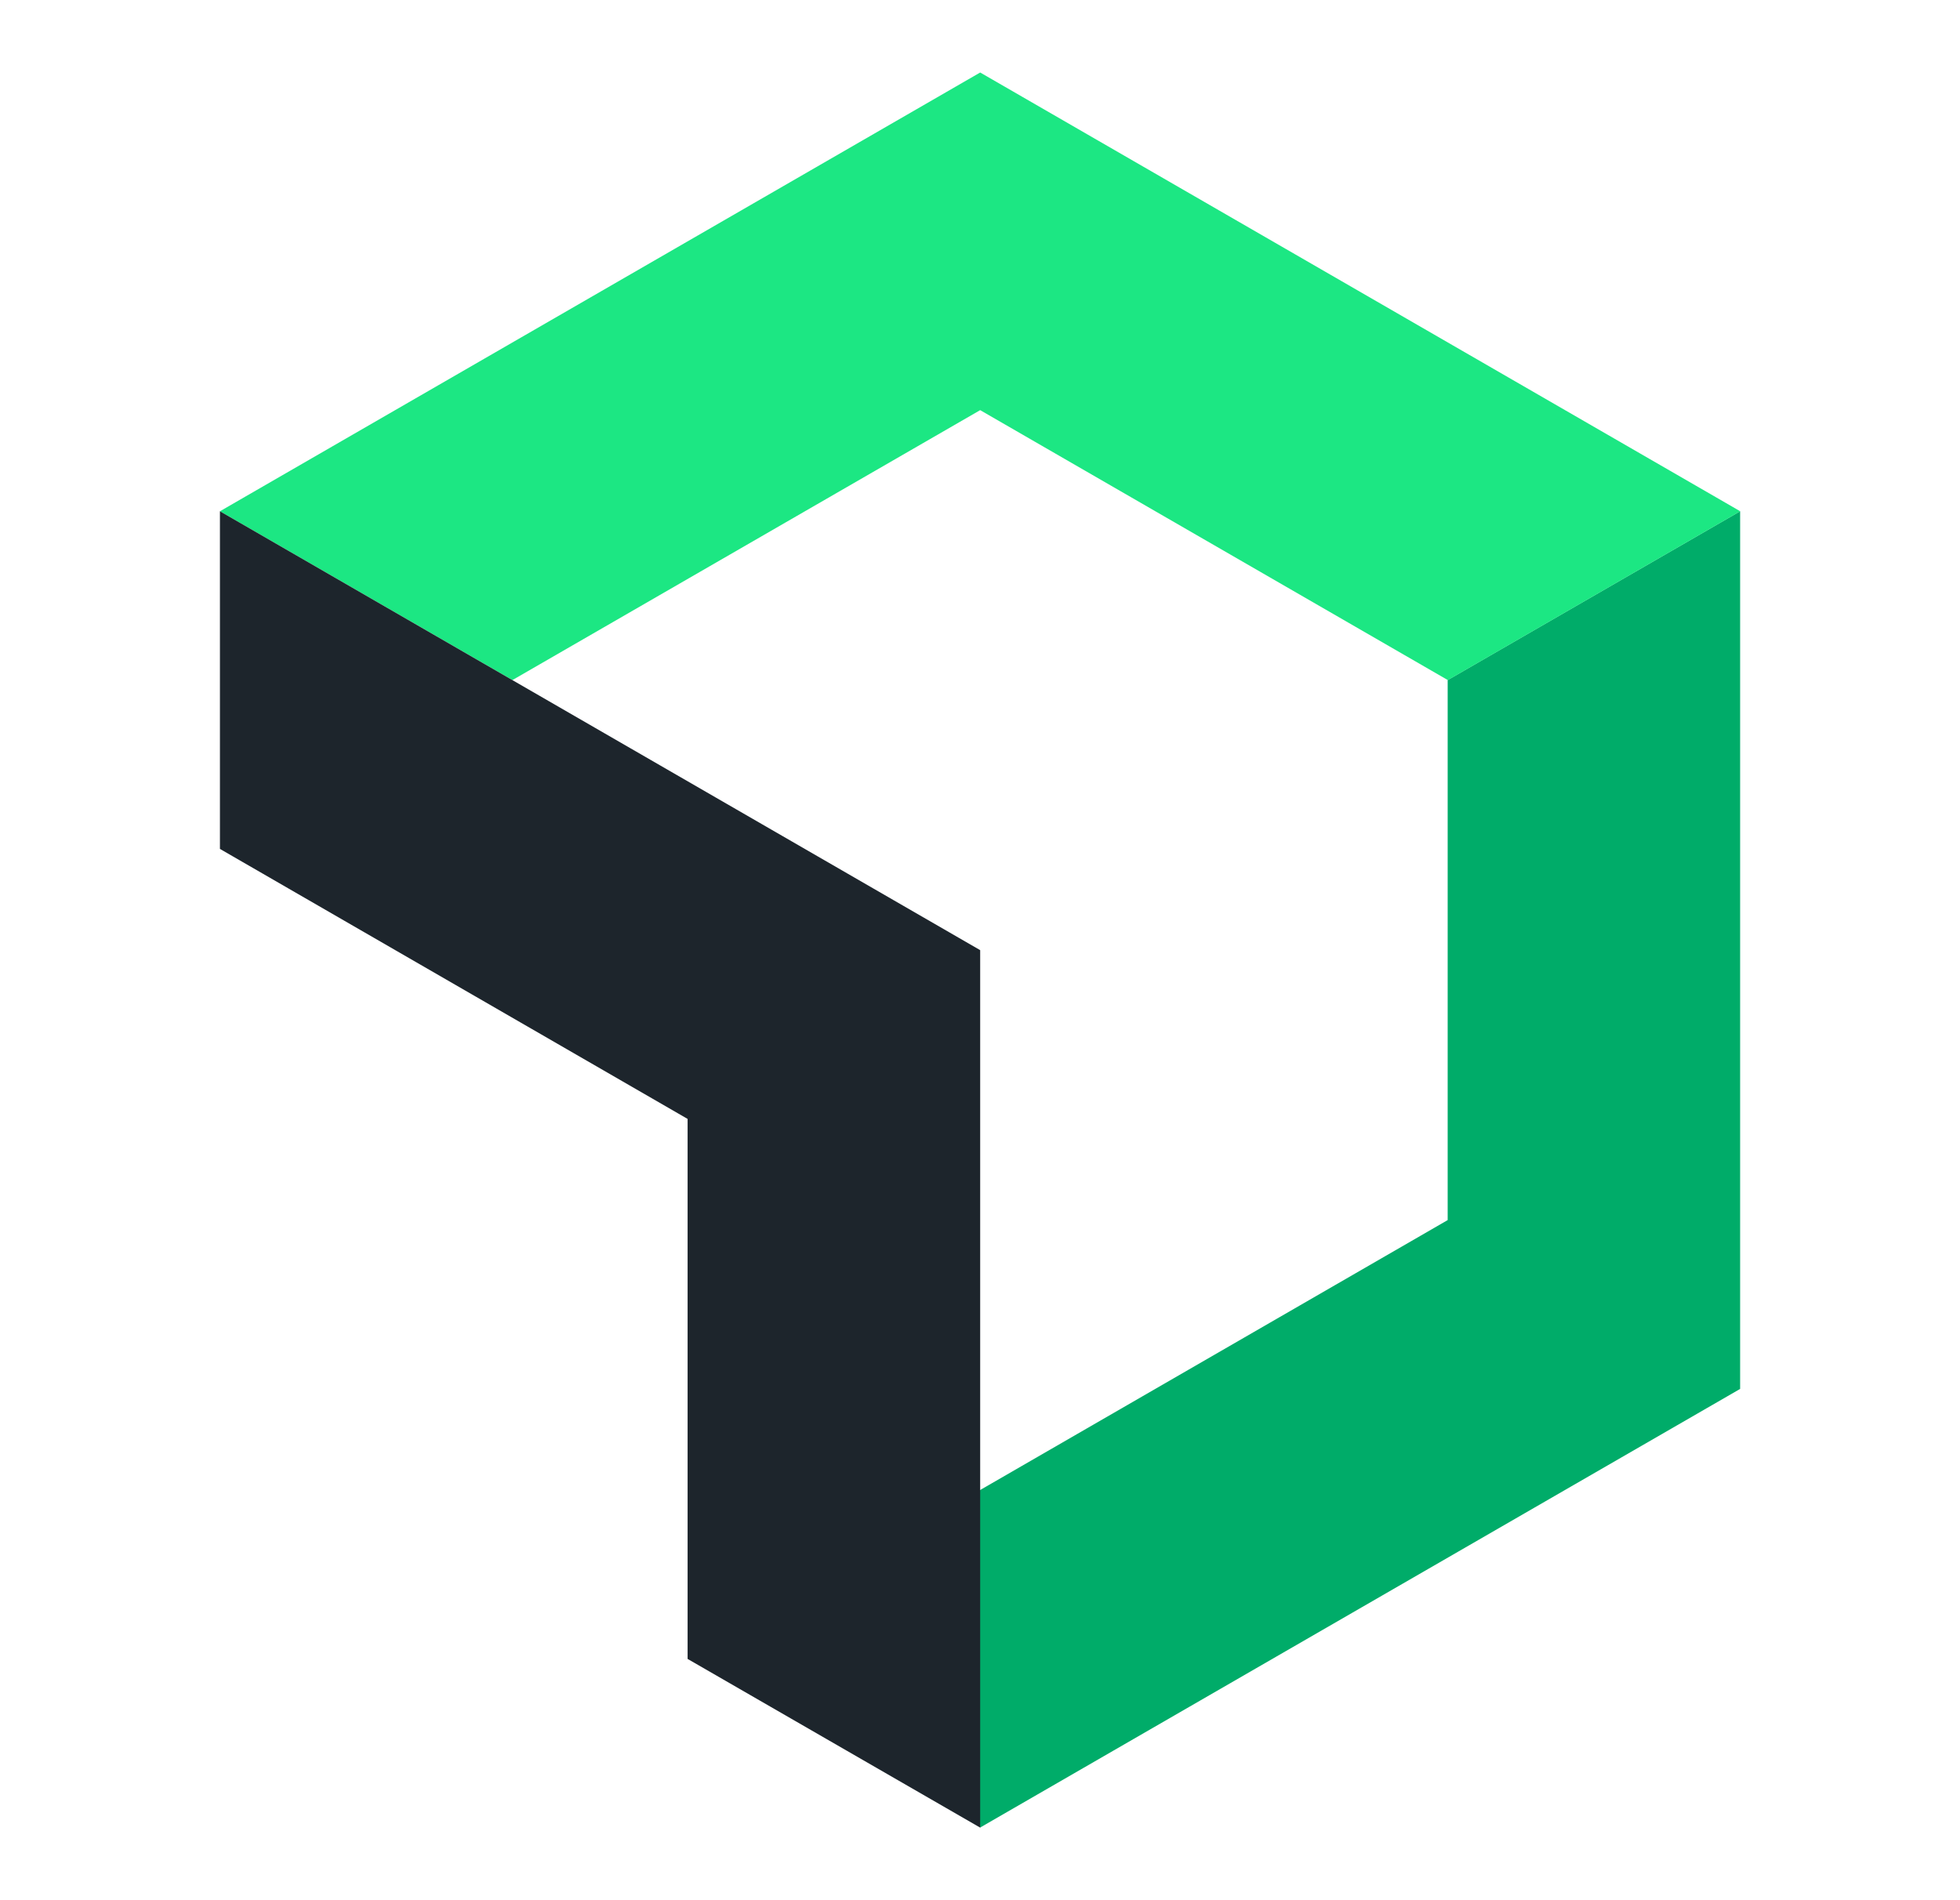
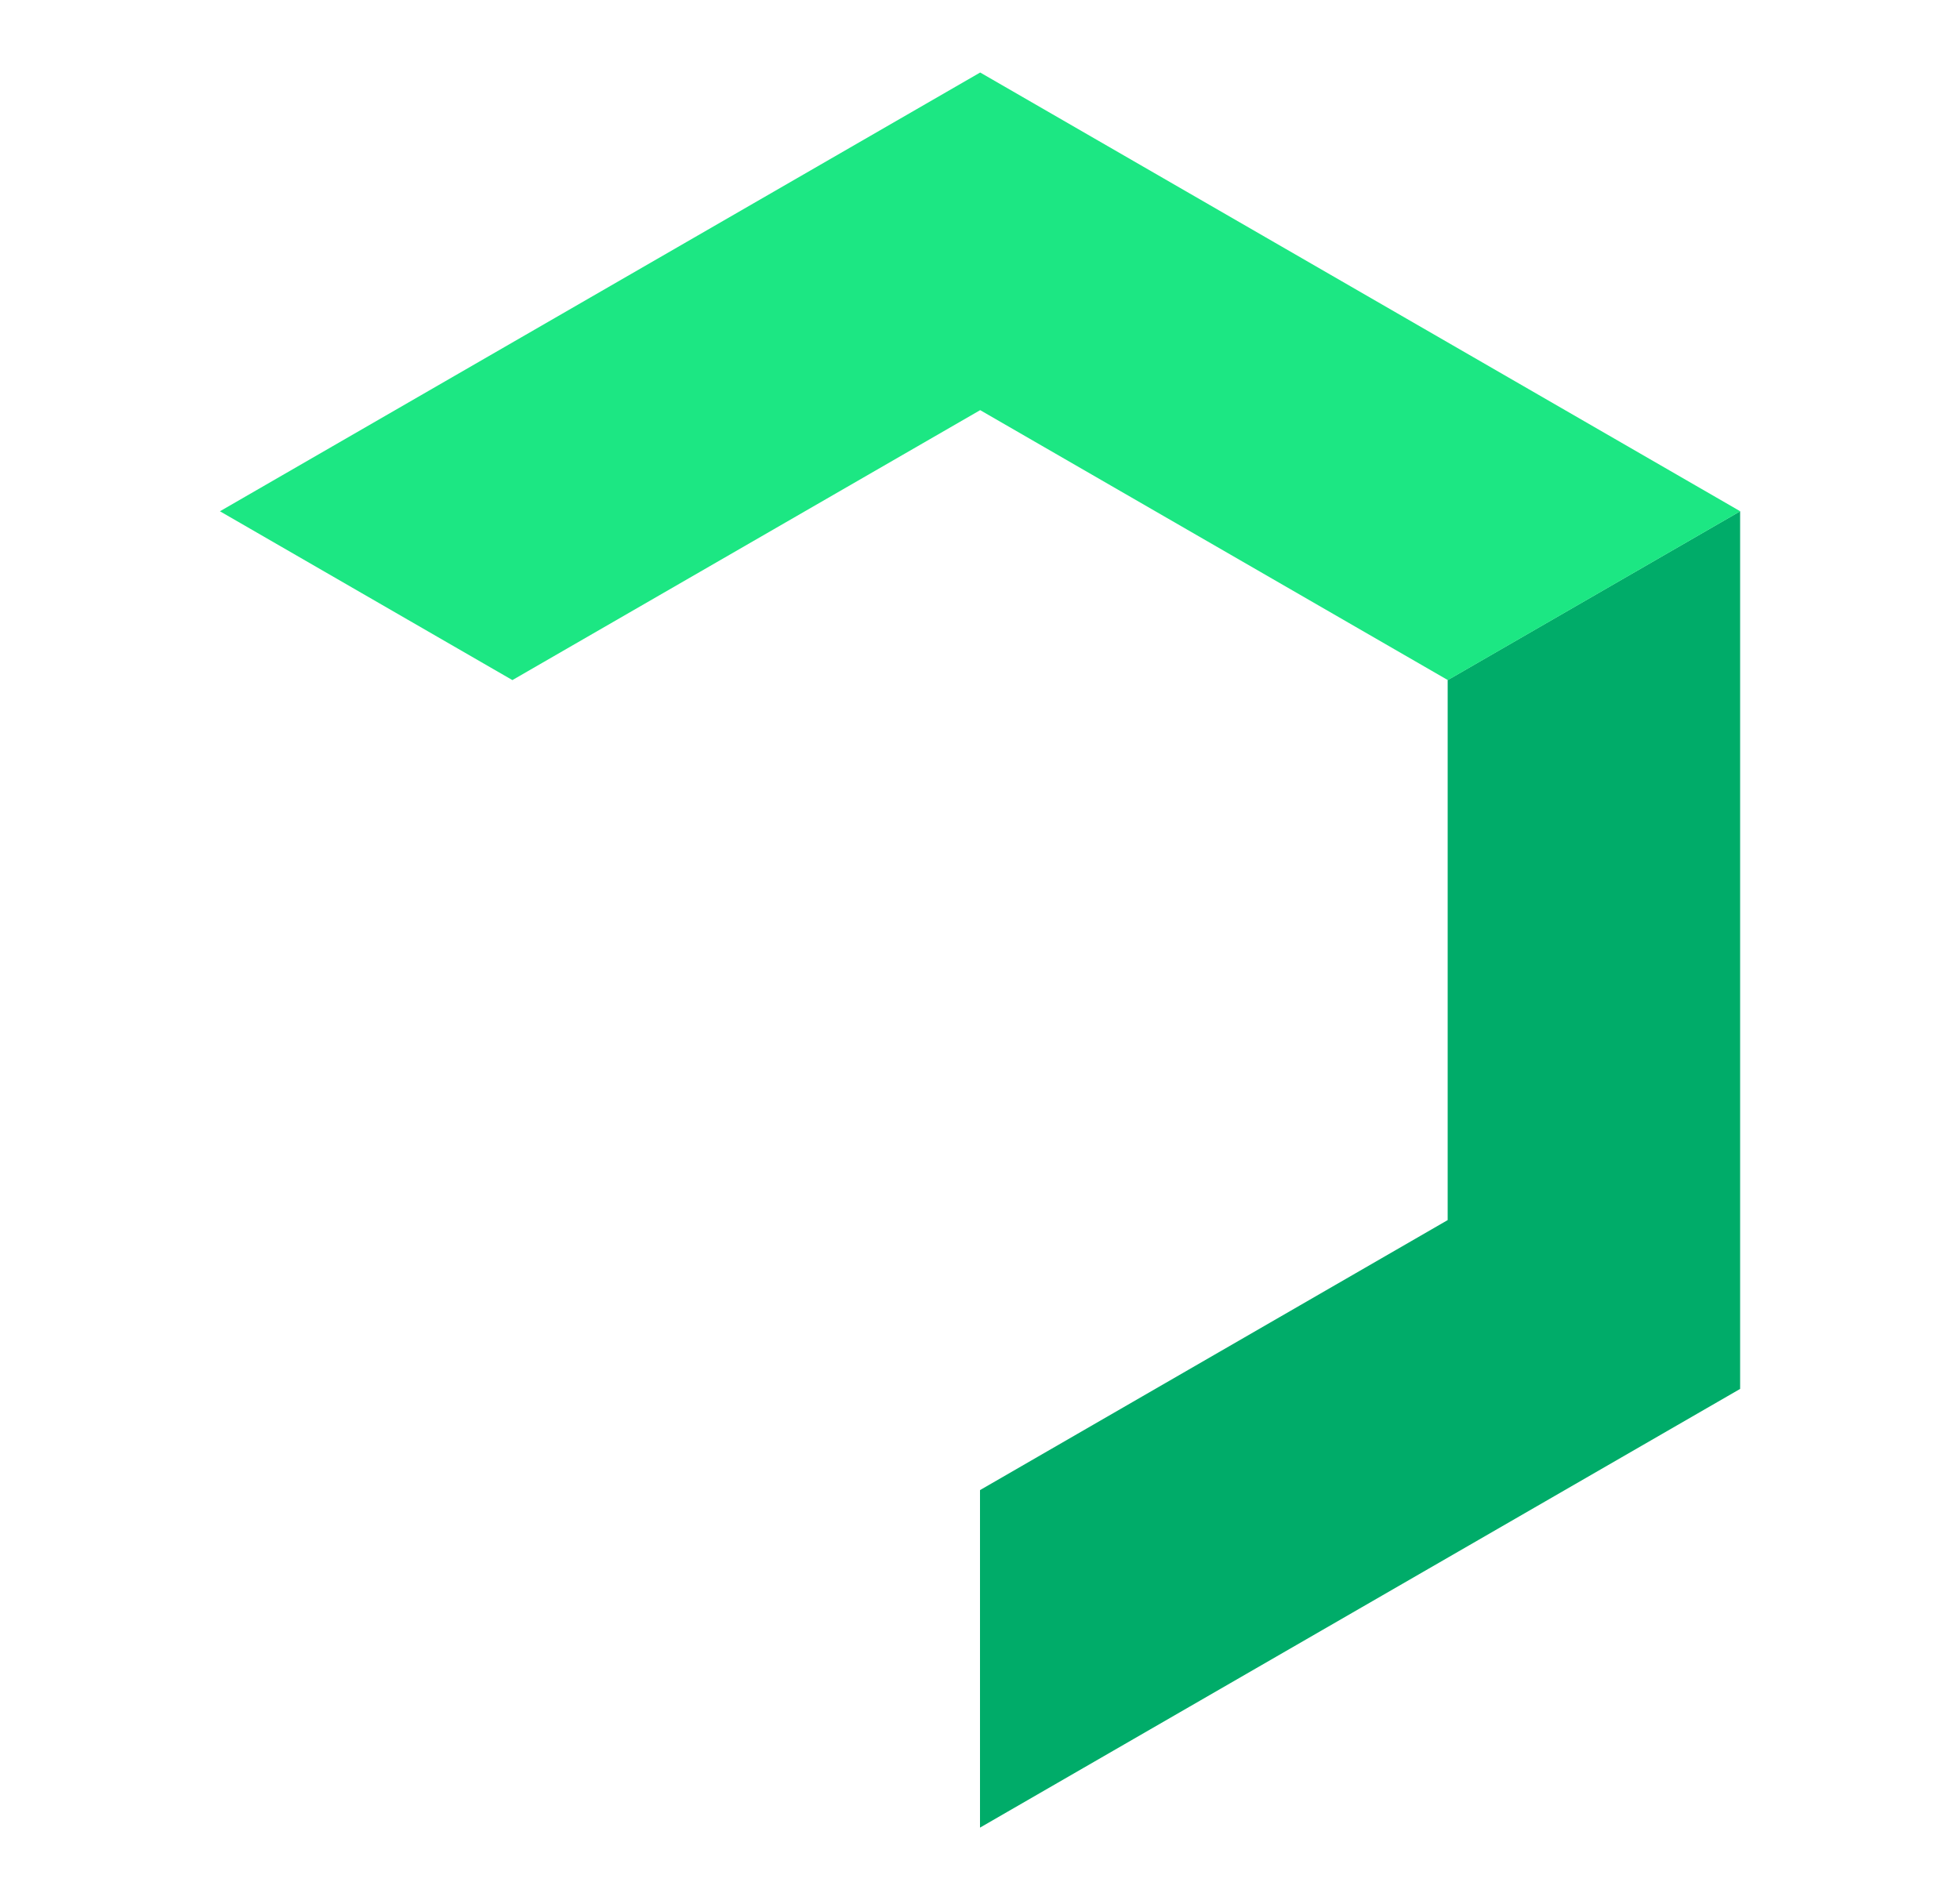
<svg xmlns="http://www.w3.org/2000/svg" width="33" height="32" viewBox="0 0 33 32" fill="none">
-   <path d="M24.374 11.453V20.547L16.5 25.094V30.778L29.298 23.39V8.61L24.374 11.453Z" fill="#00AC69" />
+   <path d="M24.374 11.453V20.547L16.5 25.094V30.778L29.298 23.39V8.61L24.374 11.453" fill="#00AC69" />
  <path d="M16.503 6.907L24.377 11.453L29.3 8.61L16.503 1.221L3.703 8.61L8.627 11.453L16.503 6.907Z" fill="#1CE783" />
-   <path d="M11.577 18.843V27.937L16.503 30.778V16.001L3.703 8.61V14.296L11.577 18.843Z" fill="#1D252C" />
</svg>